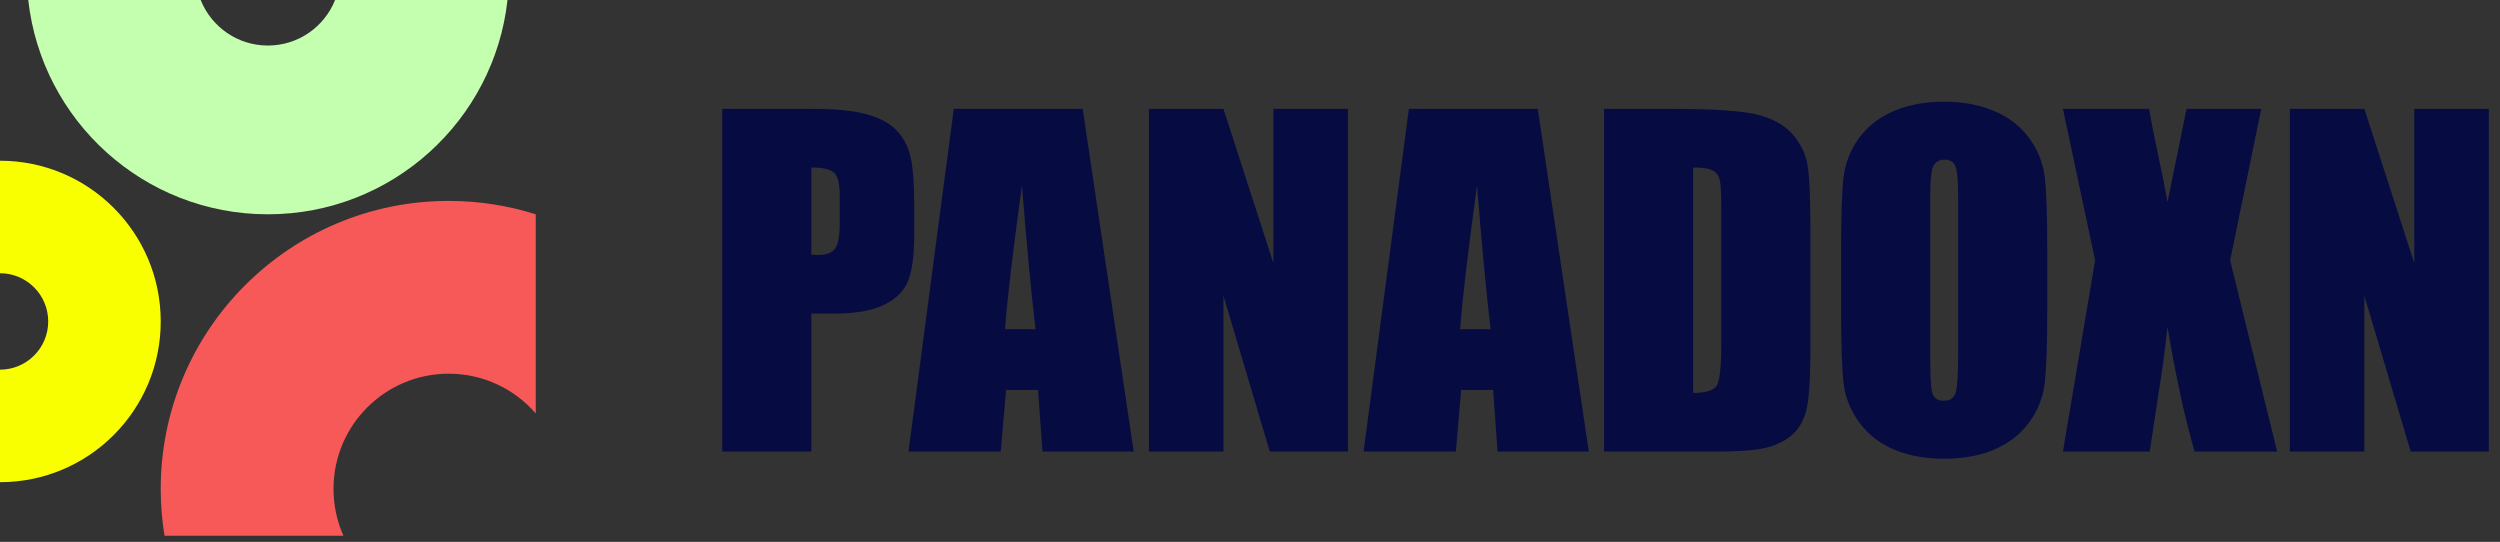
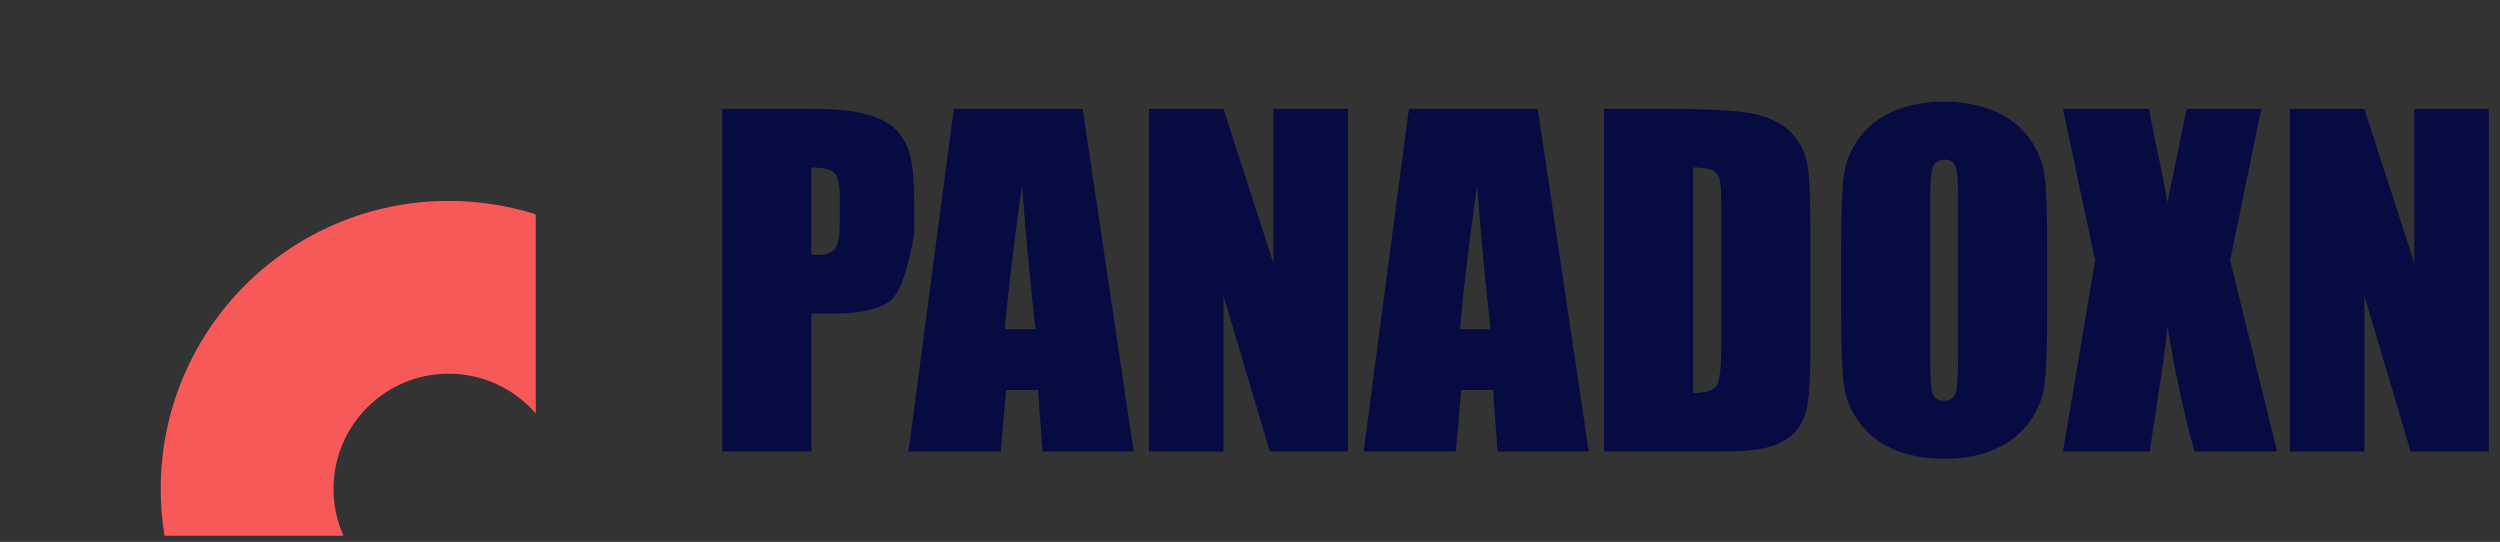
<svg xmlns="http://www.w3.org/2000/svg" width="203" height="44" viewBox="0 0 203 44" fill="none">
  <rect x="0" y="0" width="203" height="44" fill="#333333" stroke="none" />
-   <path d="M0 39.153C7.208 39.153 13.051 33.31 13.051 26.102C13.051 18.894 7.208 13.051 0 13.051V22.186C2.162 22.186 3.915 23.939 3.915 26.102C3.915 28.264 2.162 30.017 0 30.017V39.153Z" fill="#FAFF00" />
  <path d="M43.503 17.402C41.273 16.696 38.898 16.314 36.434 16.314C23.52 16.314 13.051 26.784 13.051 39.697C13.051 40.994 13.156 42.265 13.359 43.504H27.888C27.369 42.341 27.081 41.053 27.081 39.697C27.081 34.532 31.268 30.344 36.434 30.344C39.257 30.344 41.788 31.595 43.503 33.573V17.402Z" fill="#F75858" />
-   <path d="M2.295 0C3.377 9.788 11.675 17.401 21.752 17.401C31.828 17.401 40.127 9.788 41.209 0H27.209C26.345 2.167 24.227 3.698 21.752 3.698C19.277 3.698 17.159 2.167 16.295 0H2.295Z" fill="#C4FFAF" />
-   <path d="M58.645 8.84H65.932C67.903 8.84 69.415 8.995 70.469 9.304C71.535 9.614 72.332 10.06 72.859 10.645C73.397 11.229 73.758 11.94 73.941 12.776C74.136 13.601 74.234 14.884 74.234 16.626V19.05C74.234 20.826 74.05 22.12 73.684 22.934C73.317 23.747 72.641 24.372 71.656 24.807C70.681 25.243 69.404 25.46 67.823 25.46H65.88V36.667H58.645V8.84ZM65.88 13.601V20.682C66.087 20.694 66.264 20.7 66.413 20.7C67.078 20.7 67.536 20.539 67.788 20.218C68.052 19.886 68.184 19.204 68.184 18.173V15.887C68.184 14.936 68.035 14.317 67.737 14.031C67.439 13.744 66.82 13.601 65.88 13.601Z" fill="#060C42" />
+   <path d="M58.645 8.84H65.932C67.903 8.84 69.415 8.995 70.469 9.304C71.535 9.614 72.332 10.06 72.859 10.645C73.397 11.229 73.758 11.94 73.941 12.776C74.136 13.601 74.234 14.884 74.234 16.626V19.05C73.317 23.747 72.641 24.372 71.656 24.807C70.681 25.243 69.404 25.46 67.823 25.46H65.88V36.667H58.645V8.84ZM65.88 13.601V20.682C66.087 20.694 66.264 20.7 66.413 20.7C67.078 20.7 67.536 20.539 67.788 20.218C68.052 19.886 68.184 19.204 68.184 18.173V15.887C68.184 14.936 68.035 14.317 67.737 14.031C67.439 13.744 66.82 13.601 65.88 13.601Z" fill="#060C42" />
  <path d="M87.915 8.84L92.057 36.667H84.649L84.288 31.665H81.693L81.263 36.667H73.769L77.448 8.84H87.915ZM84.082 26.732C83.715 23.581 83.349 19.691 82.982 15.062C82.249 20.379 81.79 24.269 81.607 26.732H84.082Z" fill="#060C42" />
  <path d="M109.451 8.84V36.667H103.109L99.344 24.017V36.667H93.294V8.84H99.344L103.401 21.37V8.84H109.451Z" fill="#060C42" />
  <path d="M124.868 8.84L129.01 36.667H121.602L121.241 31.665H118.646L118.216 36.667H110.723L114.401 8.84H124.868ZM121.035 26.732C120.669 23.581 120.302 19.691 119.935 15.062C119.202 20.379 118.744 24.269 118.56 26.732H121.035Z" fill="#060C42" />
  <path d="M130.248 8.84H135.662C139.157 8.84 141.517 9.001 142.743 9.321C143.98 9.642 144.92 10.169 145.562 10.903C146.203 11.636 146.604 12.455 146.765 13.361C146.925 14.254 147.005 16.019 147.005 18.654V28.4C147.005 30.898 146.885 32.57 146.645 33.418C146.415 34.255 146.009 34.914 145.424 35.395C144.84 35.865 144.118 36.197 143.259 36.392C142.399 36.575 141.104 36.667 139.374 36.667H130.248V8.84ZM137.484 13.601V31.906C138.526 31.906 139.168 31.7 139.409 31.287C139.649 30.863 139.77 29.723 139.77 27.867V17.056C139.77 15.795 139.729 14.988 139.649 14.632C139.569 14.277 139.386 14.019 139.099 13.859C138.813 13.687 138.274 13.601 137.484 13.601Z" fill="#060C42" />
  <path d="M166.238 25.134C166.238 27.93 166.17 29.912 166.032 31.081C165.906 32.238 165.494 33.298 164.795 34.261C164.107 35.223 163.173 35.962 161.993 36.478C160.813 36.993 159.438 37.251 157.868 37.251C156.378 37.251 155.038 37.011 153.846 36.529C152.666 36.037 151.715 35.303 150.993 34.329C150.271 33.355 149.841 32.295 149.704 31.15C149.566 30.004 149.498 27.999 149.498 25.134V20.373C149.498 17.577 149.561 15.601 149.687 14.443C149.824 13.275 150.237 12.209 150.924 11.246C151.623 10.284 152.563 9.545 153.743 9.029C154.923 8.514 156.298 8.256 157.868 8.256C159.358 8.256 160.692 8.502 161.873 8.995C163.064 9.476 164.021 10.204 164.743 11.178C165.465 12.152 165.895 13.212 166.032 14.357C166.17 15.503 166.238 17.509 166.238 20.373V25.134ZM159.002 15.99C159.002 14.695 158.928 13.87 158.779 13.515C158.641 13.149 158.349 12.965 157.902 12.965C157.524 12.965 157.232 13.114 157.026 13.412C156.831 13.699 156.734 14.558 156.734 15.99V28.984C156.734 30.6 156.797 31.596 156.923 31.975C157.06 32.353 157.37 32.542 157.851 32.542C158.344 32.542 158.659 32.324 158.796 31.889C158.934 31.453 159.002 30.416 159.002 28.778V15.99Z" fill="#060C42" />
  <path d="M183.615 8.84L181.088 21.146L184.904 36.667H178.201C177.399 33.894 176.665 30.519 176.001 26.543C175.817 28.297 175.565 30.159 175.245 32.129L174.557 36.667H167.51L170.123 21.146L167.51 8.84H174.505C174.632 9.608 174.884 10.886 175.262 12.673C175.56 14.037 175.806 15.286 176.001 16.42L177.548 8.84H183.615Z" fill="#060C42" />
  <path d="M202.091 8.84V36.667H195.749L191.985 24.017V36.667H185.935V8.84H191.985L196.041 21.37V8.84H202.091Z" fill="#060C42" />
</svg>